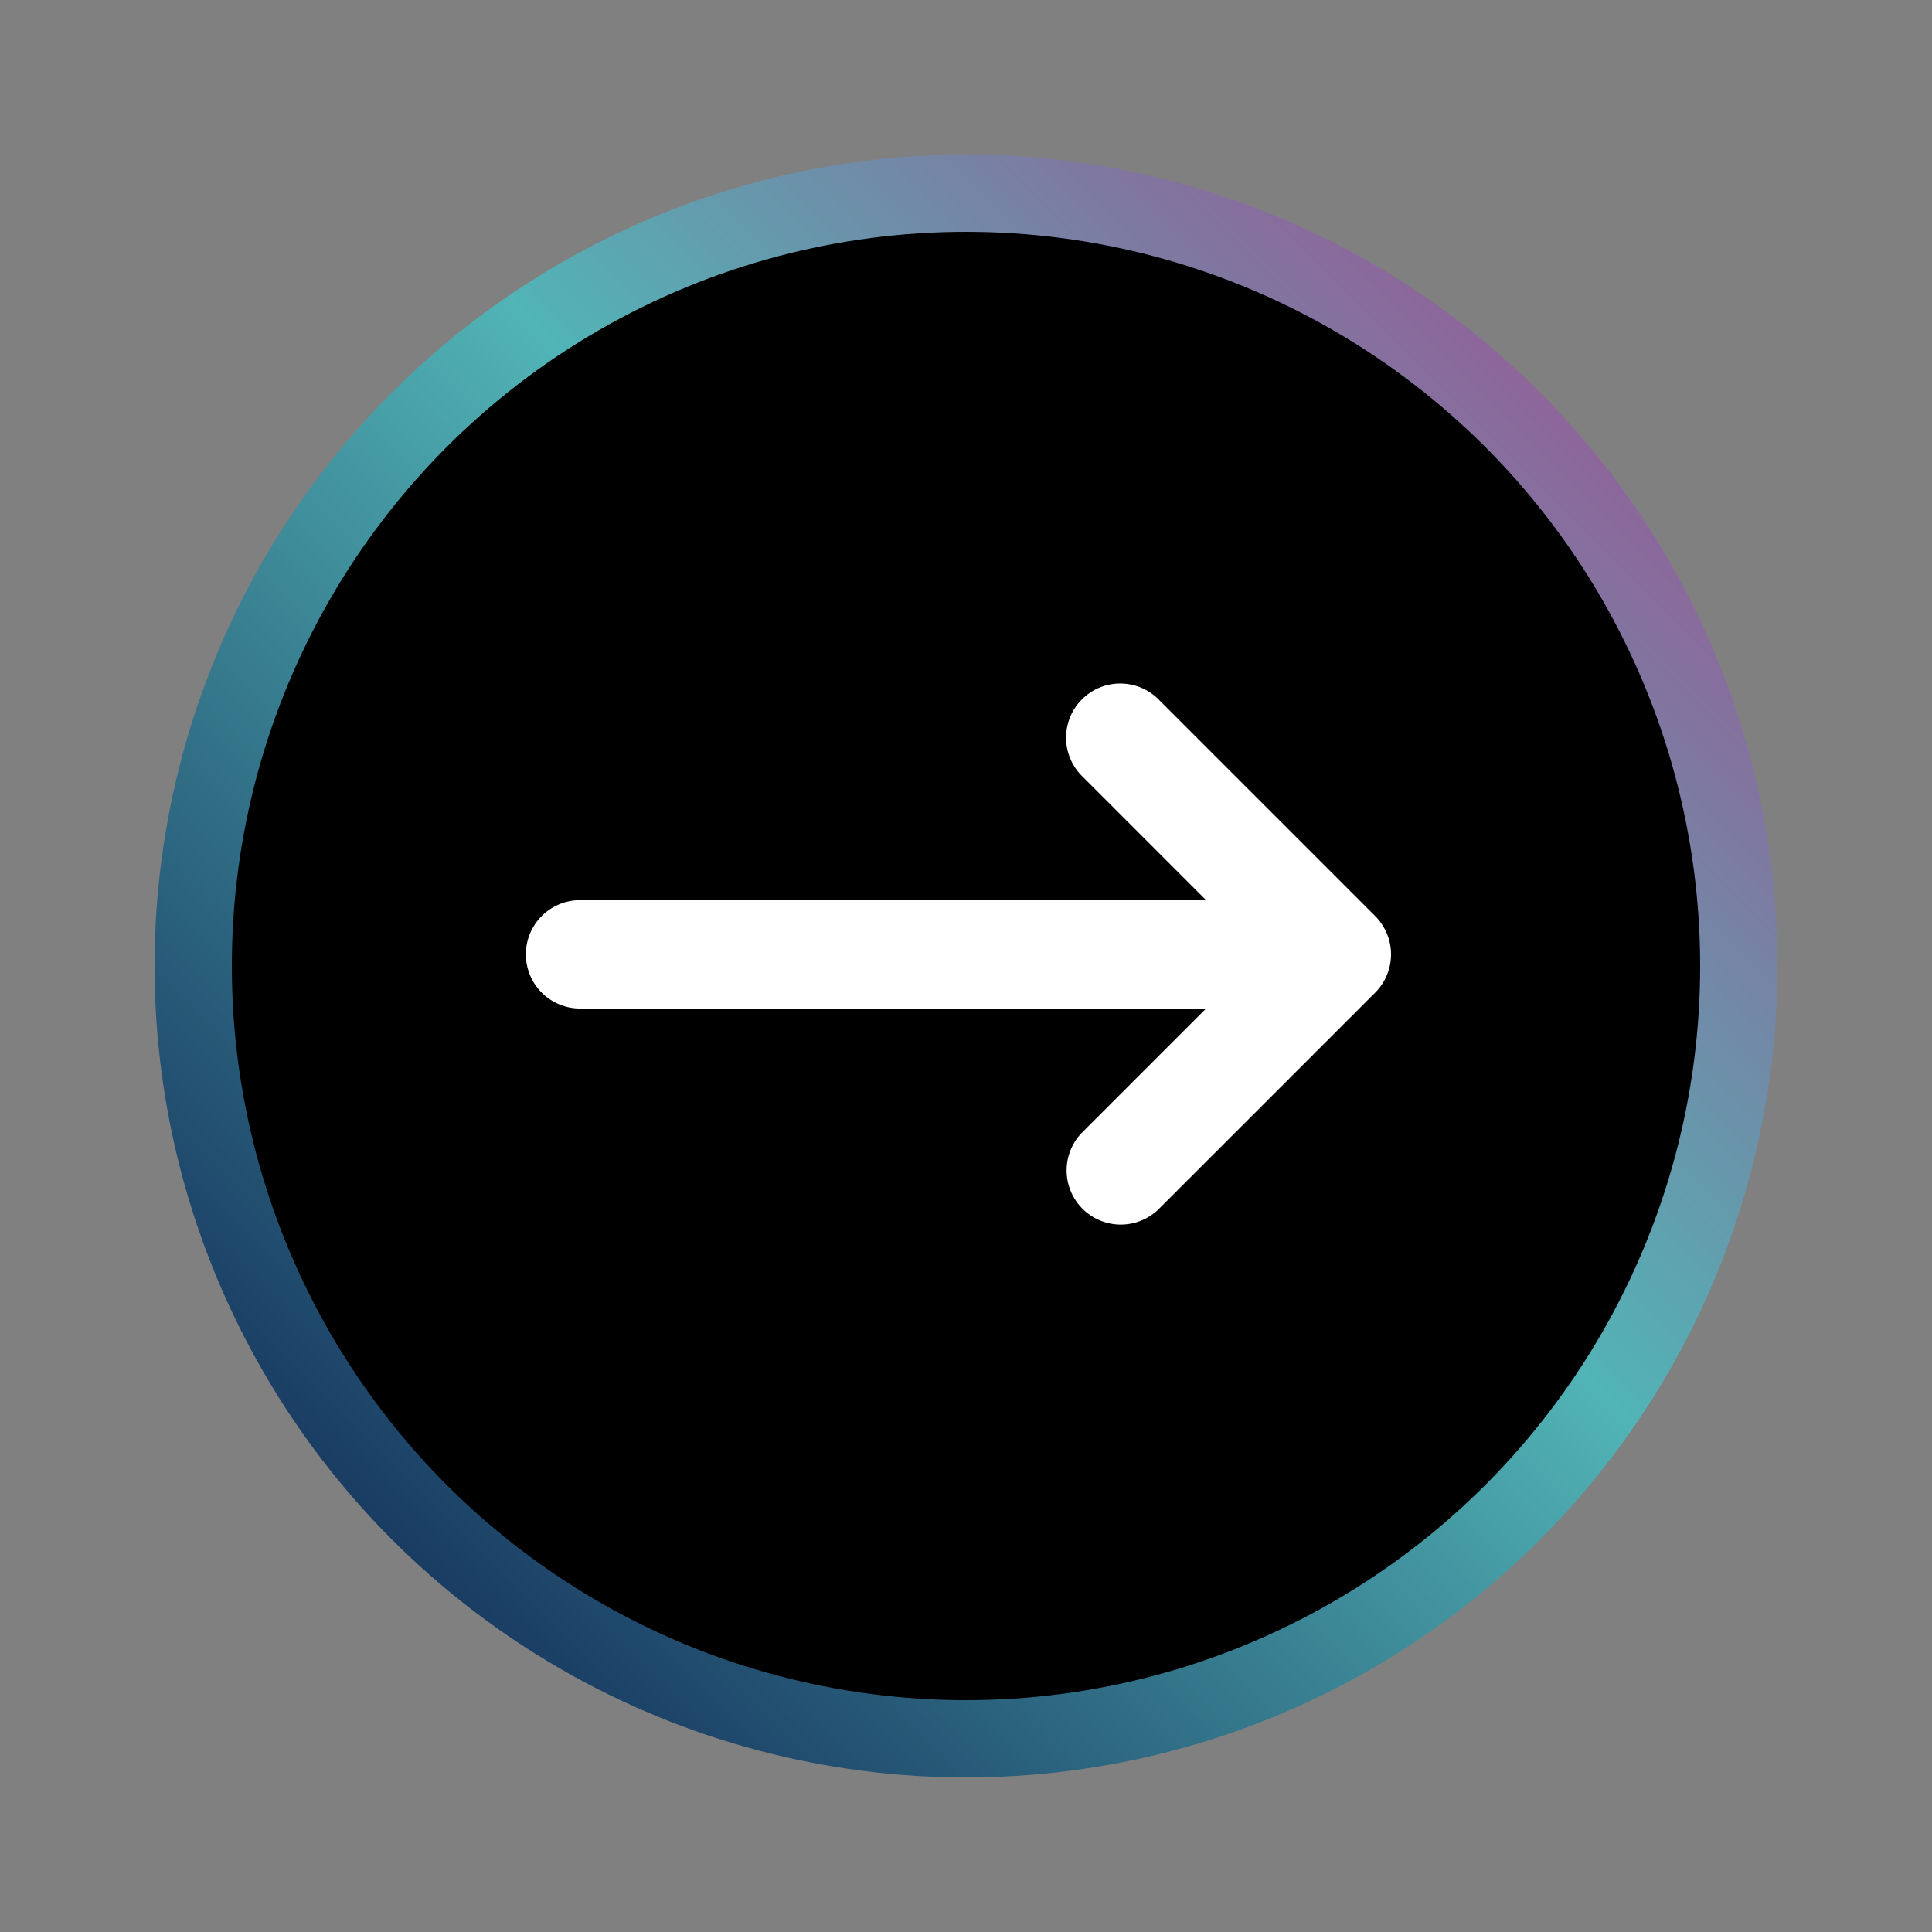
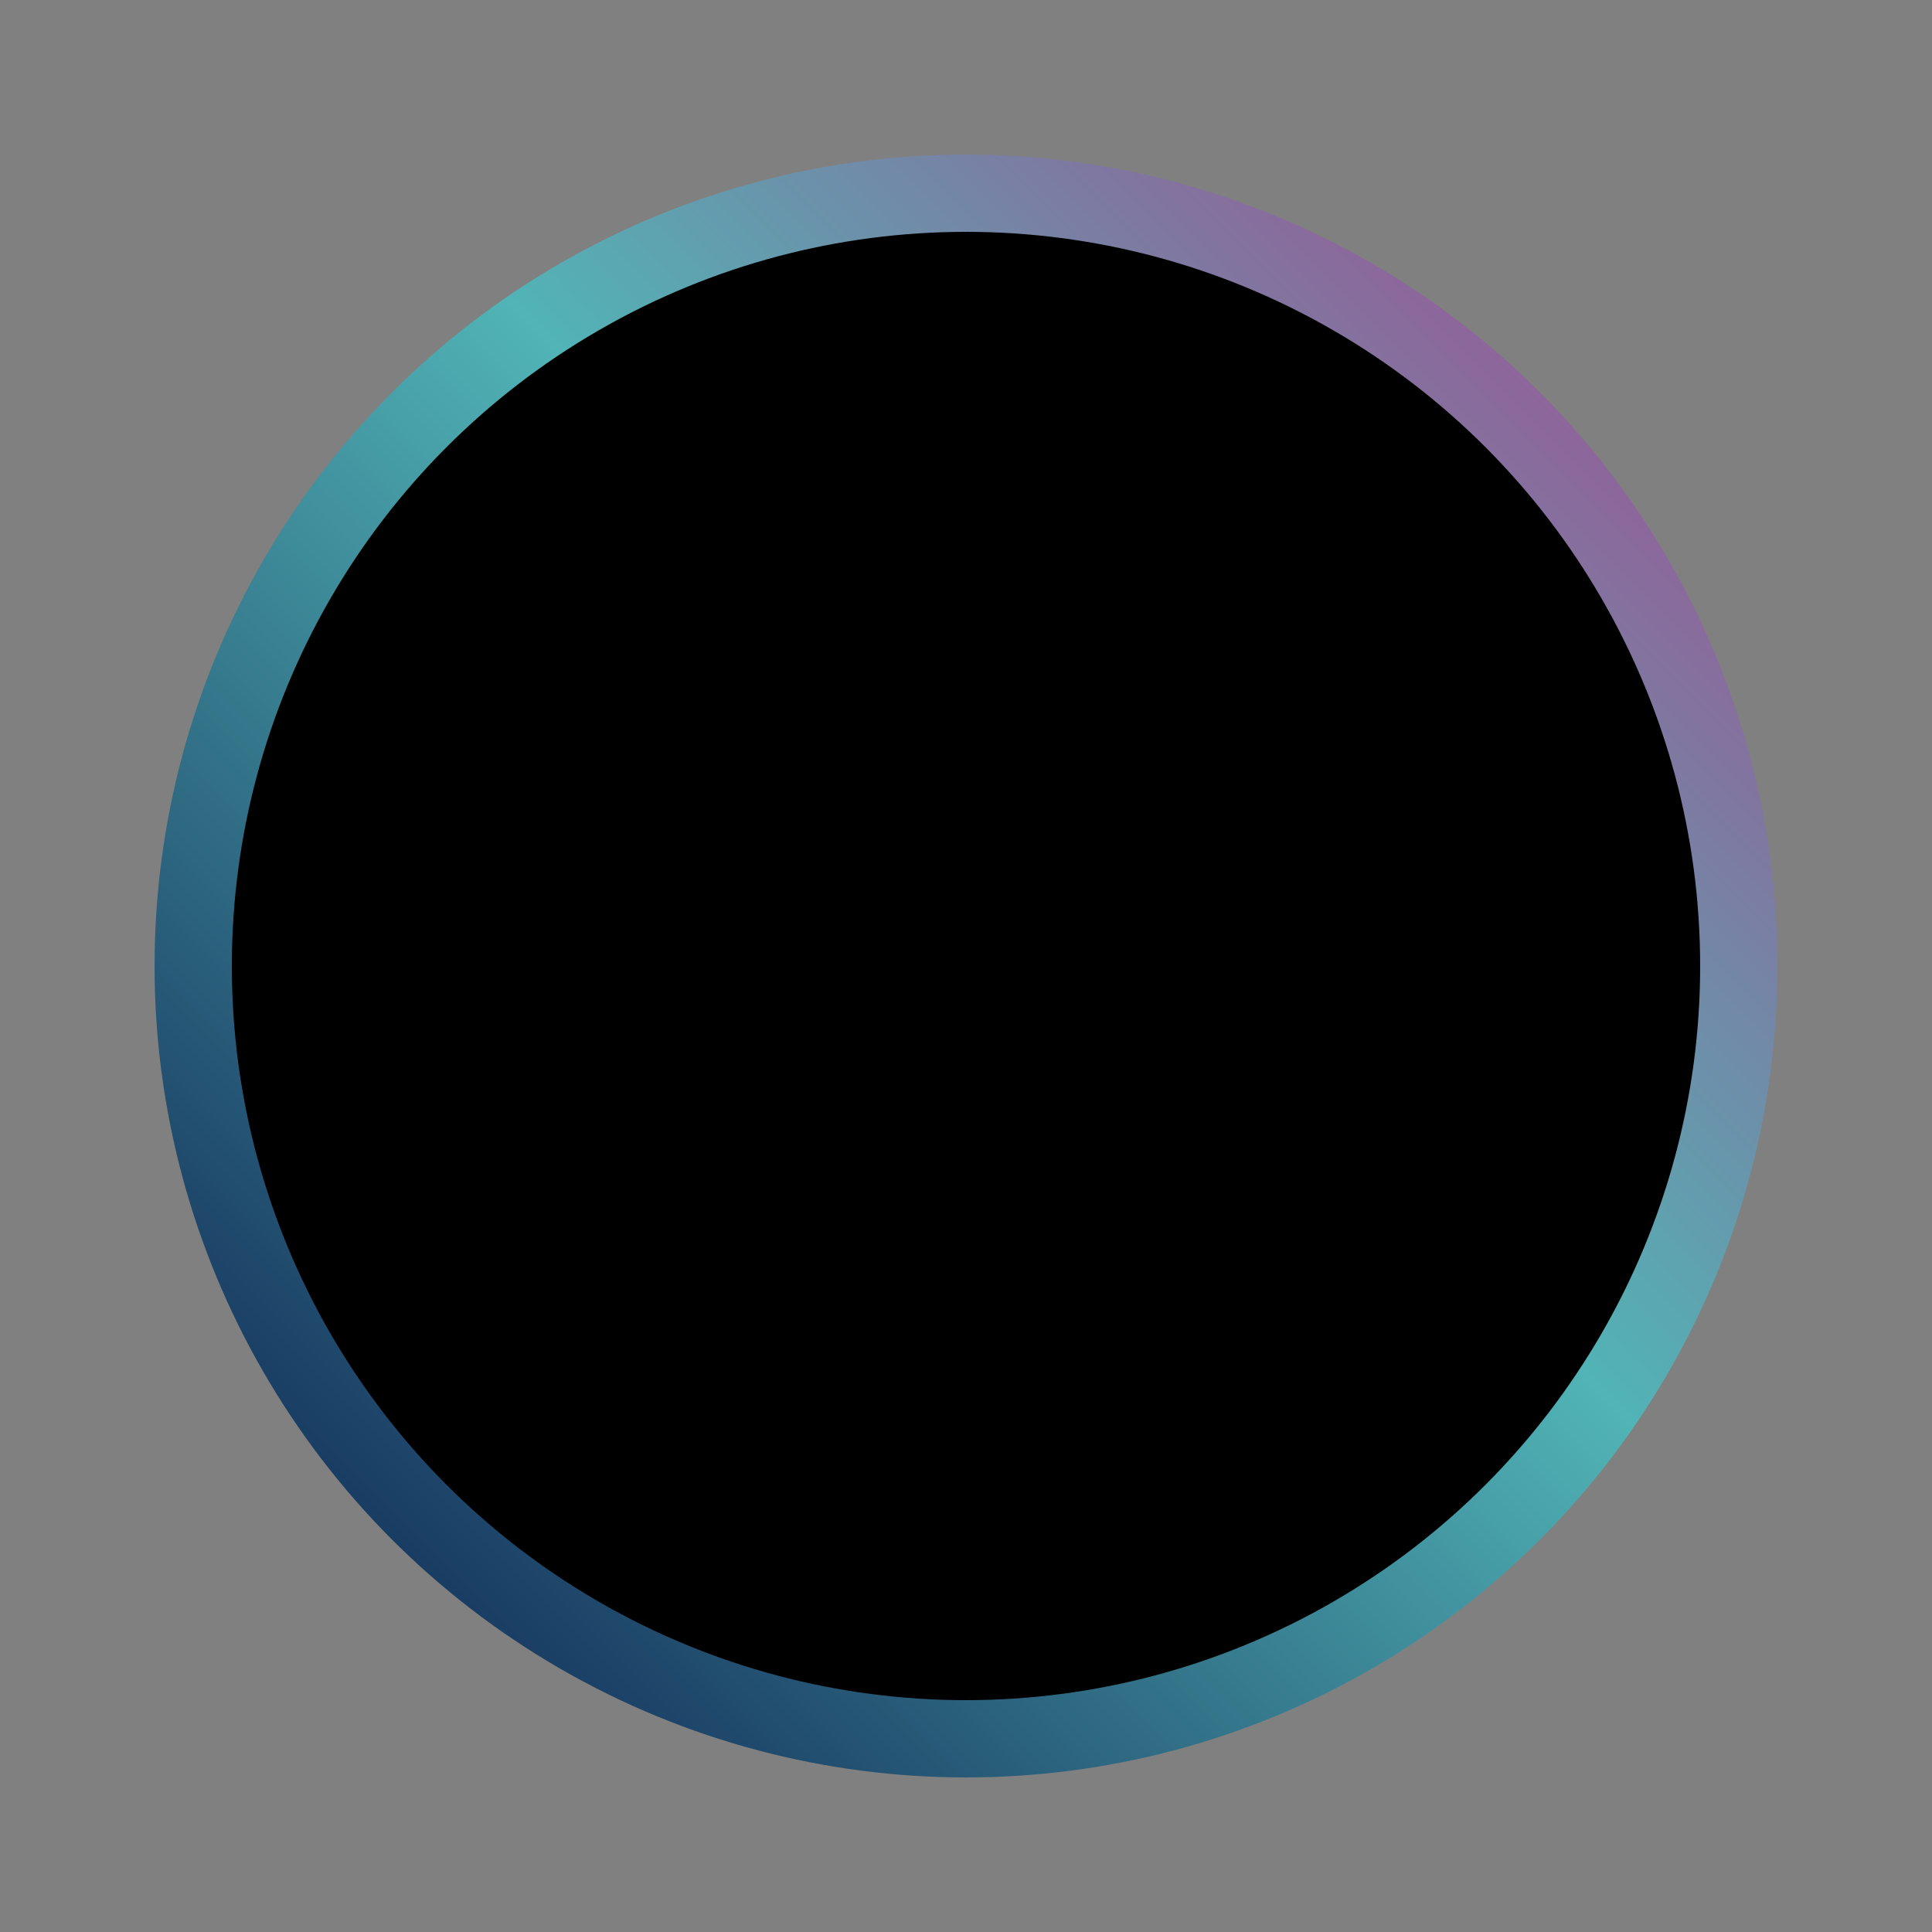
<svg xmlns="http://www.w3.org/2000/svg" xmlns:xlink="http://www.w3.org/1999/xlink" width="200" height="200" viewBox="0 0 50 50" version="1.1">
  <rect x="0" y="0" width="50" height="50" fill="#808080" stroke="none" />
  <defs>
    <linearGradient x1="10%" y1="90%" x2="100%" y2="0%" id="zh5yzs85yb">
      <stop stop-color="#16355E" offset="0%" />
      <stop stop-color="#51B4B6" offset="52.083%" />
      <stop stop-color="#A6458F" offset="100%" />
    </linearGradient>
    <path id="vgmu257cma" d="M0 0h60v60H0z" />
    <mask id="jz6y00qftc" maskContentUnits="userSpaceOnUse" maskUnits="objectBoundingBox" x="0" y="0" width="60" height="60" fill="#fff">
      <use xlink:href="#vgmu257cma" />
    </mask>
  </defs>
  <g fill="none" fill-rule="evenodd">
    <circle cx="25" cy="25" r="20" stroke="url(#zh5yzs85yb)" stroke-width="2" fill="black" />
-     <path id="circle-arrow" d="M28 18.1a1.402 1.402 0 0 1 1.982 0l5.607 5.607a1.402 1.402 0 0 1 0 1.983l-5.607 5.607a1.402 1.402 0 0 1-1.982-1.983l3.214-3.214h-16.24a1.402 1.402 0 0 1 0-2.803h16.24l-3.214-3.215a1.402 1.402 0 0 1 0-1.982z" fill="#fff" stroke-width="10" fill-rule="nonzero" />
  </g>
</svg>